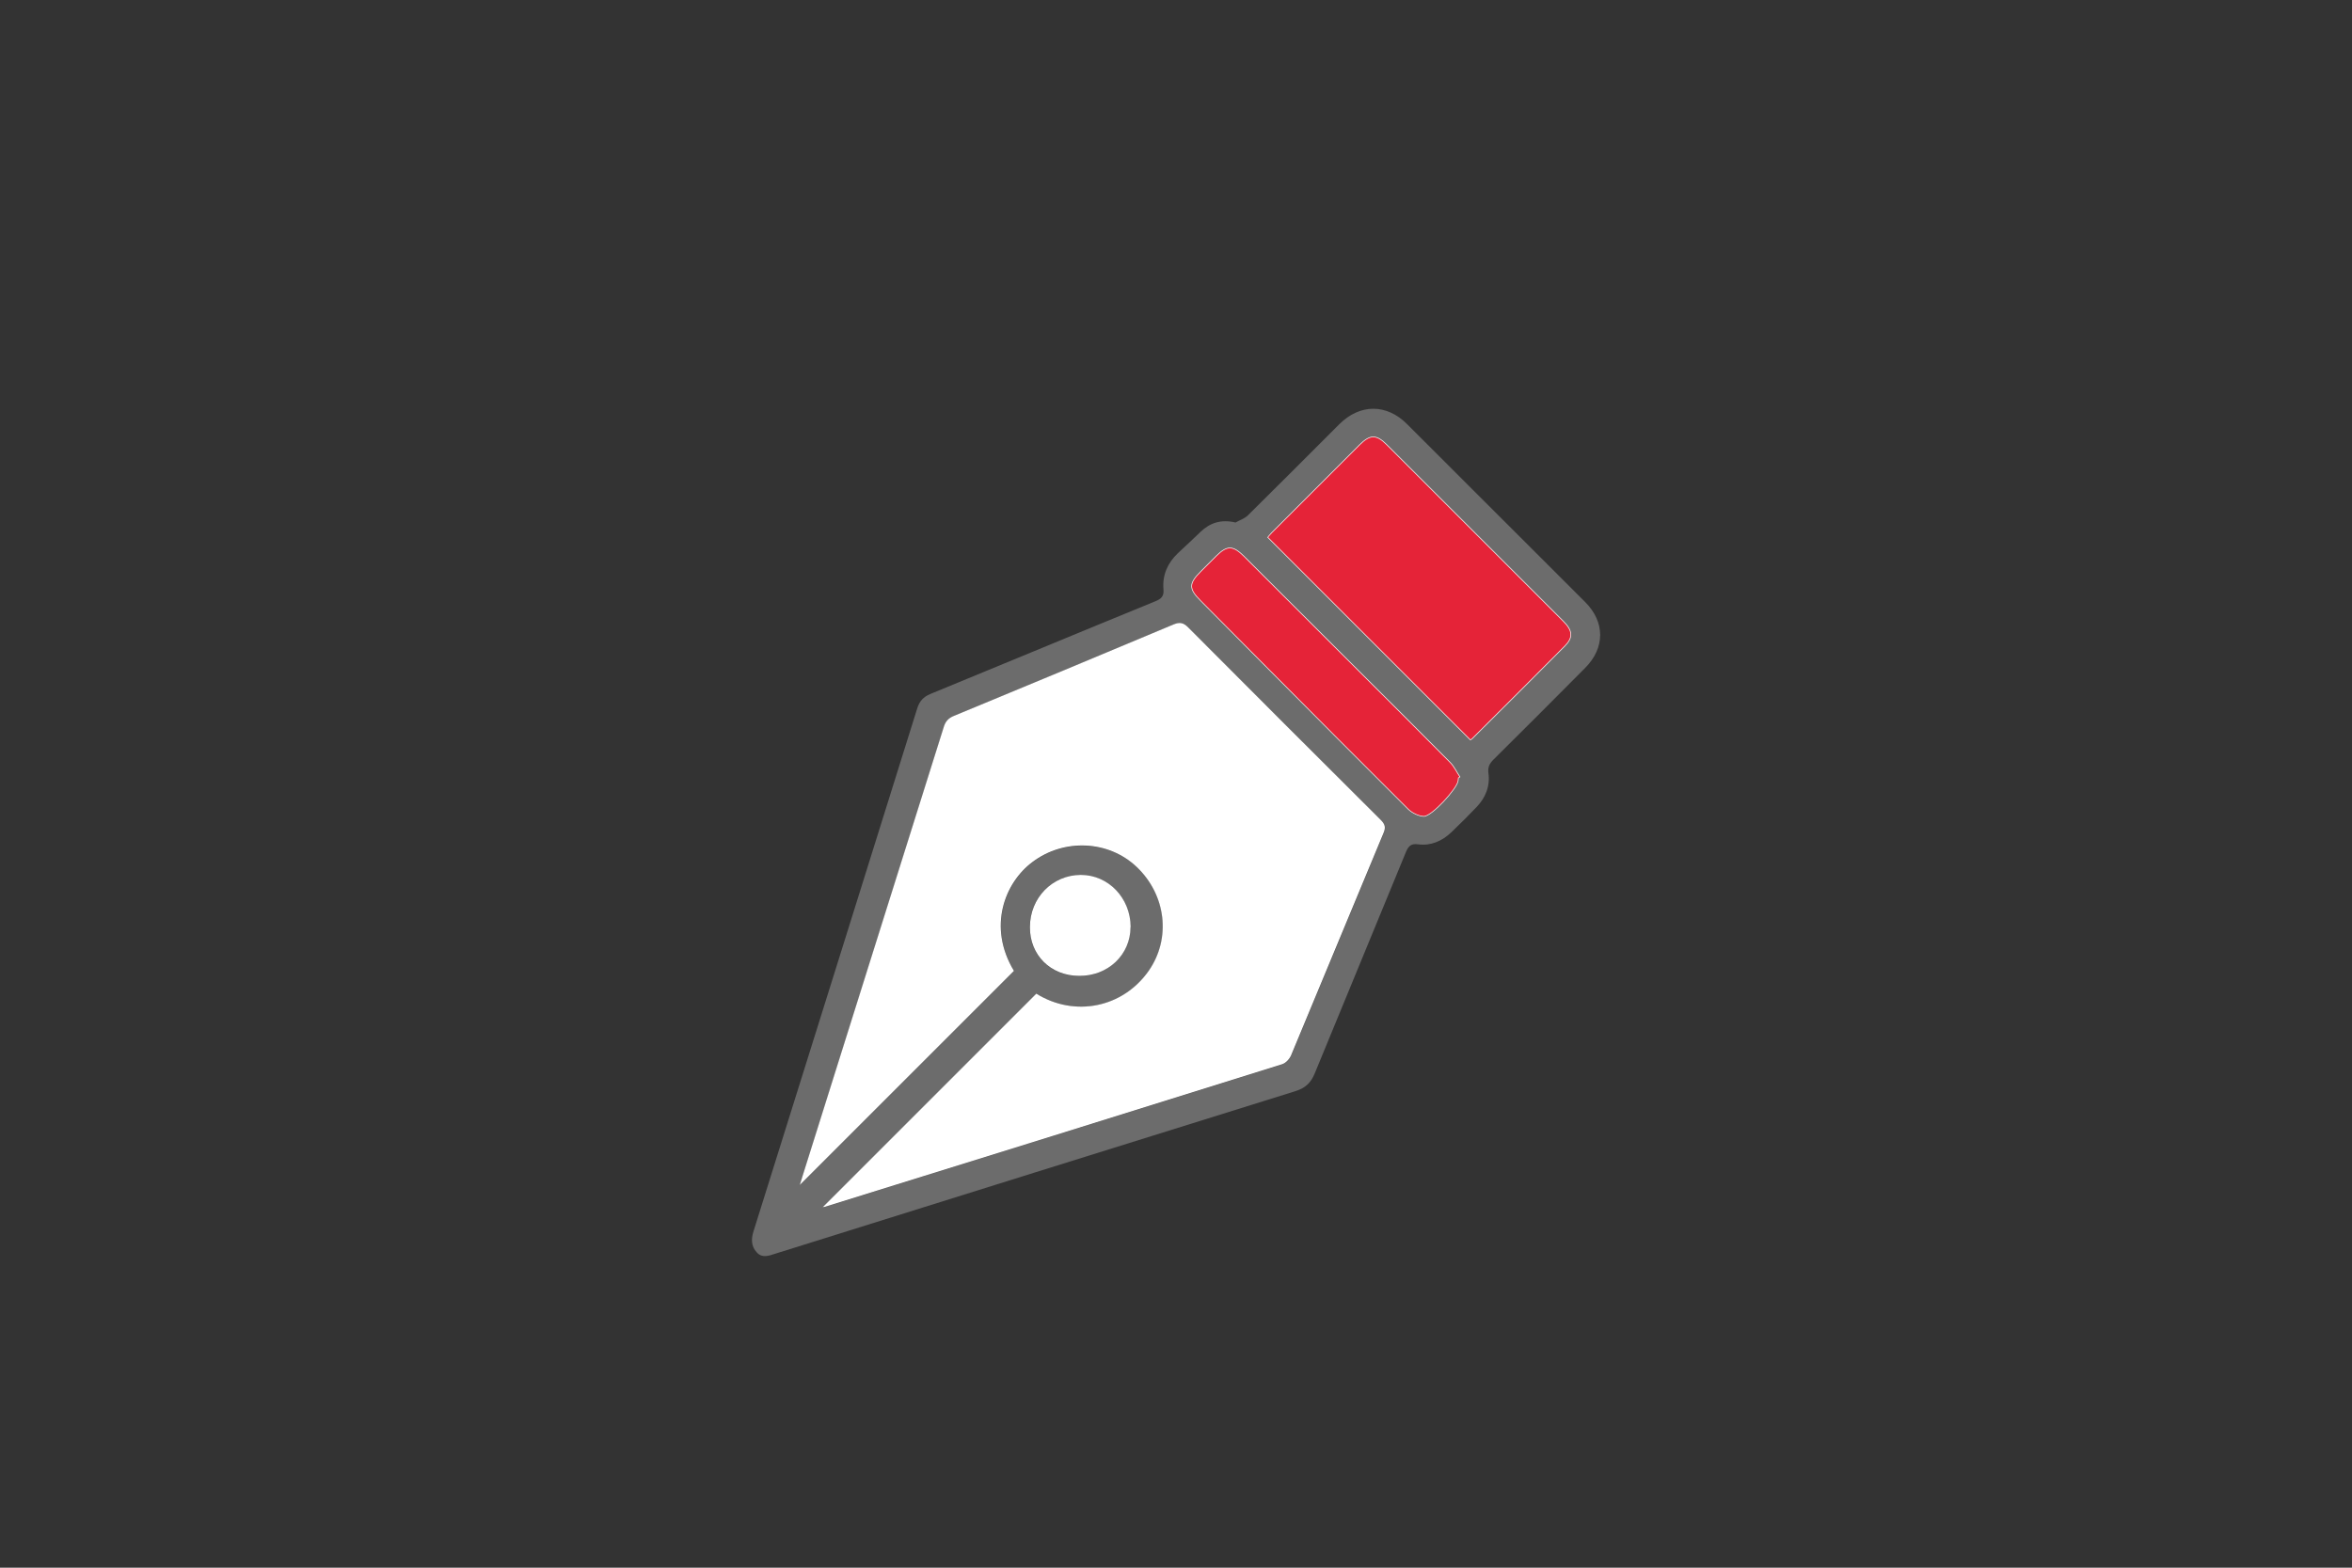
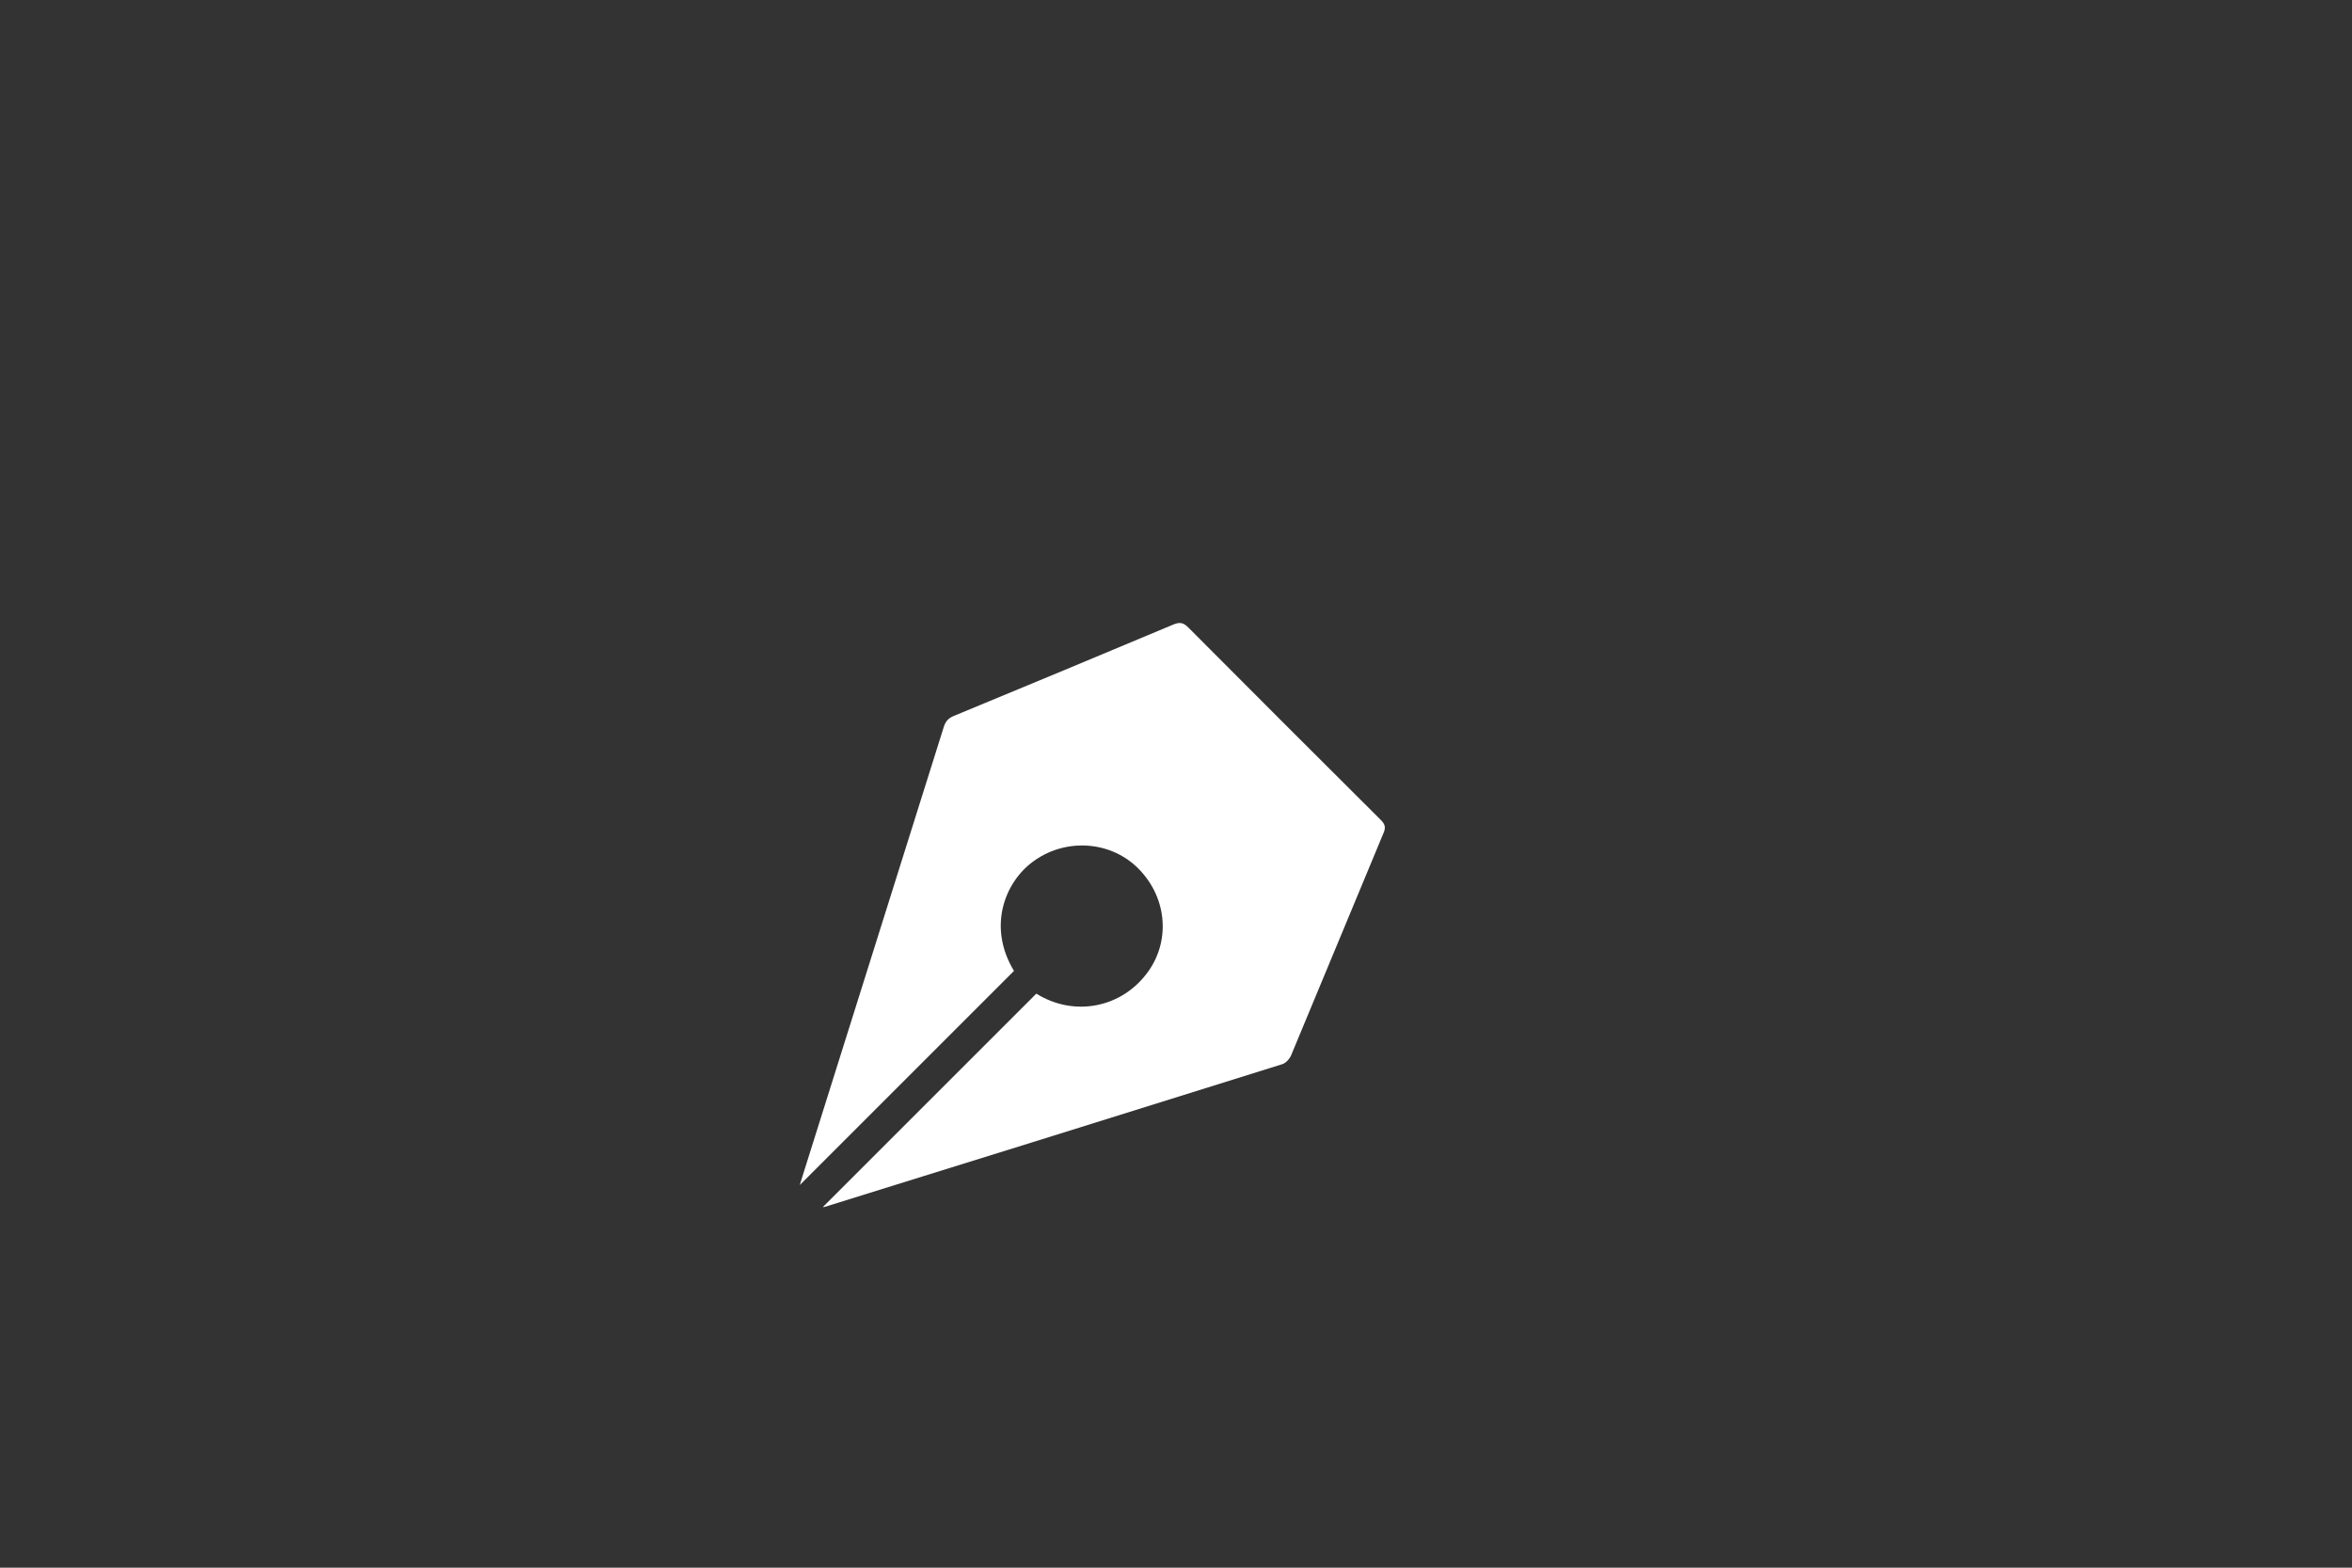
<svg xmlns="http://www.w3.org/2000/svg" id="a" viewBox="0 0 180 120">
  <rect x="0" y="0" width="180" height="120" fill="#333333" stroke="none" />
  <defs>
    <style>.b{fill:#6c6c6c;}.c{fill:#fff;}.d{fill:#e52338;stroke:#fff;stroke-miterlimit:10;stroke-width:.05px;}</style>
  </defs>
-   <path class="b" d="M94.53,40.01c.33-.19,.72-.31,.98-.57,2.34-2.31,4.66-4.64,6.98-6.96,1.58-1.58,3.62-1.59,5.19-.02,4.55,4.54,9.1,9.09,13.65,13.64,1.51,1.52,1.51,3.49-.01,5.02-2.33,2.35-4.67,4.69-7.02,7.02-.3,.3-.45,.58-.39,1.03,.14,1.01-.22,1.89-.91,2.61-.63,.66-1.27,1.3-1.93,1.93-.71,.67-1.56,1.05-2.54,.92-.51-.07-.72,.1-.92,.56-2.32,5.66-4.67,11.31-6.99,16.97-.3,.74-.73,1.13-1.5,1.37-13.26,4.13-26.51,8.28-39.77,12.43-.5,.16-1.01,.37-1.43-.09-.44-.47-.44-1.03-.25-1.63,4.18-13.34,8.36-26.68,12.53-40.03,.17-.53,.46-.86,.98-1.08,5.75-2.36,11.48-4.75,17.23-7.1,.48-.2,.68-.39,.63-.94-.09-1.08,.32-2,1.11-2.75,.58-.54,1.16-1.08,1.73-1.63,.72-.69,1.57-.97,2.65-.72Zm-31.57,52.4s.09,0,.14-.01c11.68-3.64,23.36-7.27,35.04-10.93,.27-.09,.56-.4,.68-.68,2.37-5.67,4.71-11.34,7.07-17.01,.19-.44,.12-.69-.21-1.01-4.92-4.9-9.83-9.81-14.73-14.73-.37-.37-.64-.43-1.13-.23-5.6,2.35-11.2,4.69-16.81,7-.44,.18-.64,.44-.78,.87-3.59,11.45-7.19,22.9-10.8,34.35-.07,.23-.14,.45-.21,.69,5.48-5.48,10.93-10.93,16.39-16.39-2.04-3.38-.7-6.75,1.42-8.34,2.41-1.8,5.81-1.66,7.96,.37,2.26,2.14,2.67,5.47,.94,7.95-1.99,2.85-5.68,3.58-8.61,1.76-5.46,5.46-10.91,10.91-16.35,16.35Zm49.56-35.78s.08-.04,.13-.08c2.37-2.37,4.75-4.73,7.11-7.11,.63-.64,.59-1.17-.11-1.87-4.51-4.51-9.02-9.03-13.54-13.54-.79-.79-1.26-.78-2.07,.02-2.24,2.24-4.48,4.48-6.72,6.72-.13,.13-.24,.27-.31,.36,5.18,5.18,10.33,10.33,15.5,15.5Zm-.91,2.94l.12-.08c-.25-.37-.44-.8-.75-1.11-2.32-2.35-4.67-4.69-7.01-7.02-2.93-2.93-5.86-5.86-8.8-8.79-.81-.81-1.26-.8-2.07-.01-.4,.39-.79,.79-1.19,1.19-.95,.95-.95,1.33-.02,2.26,1.74,1.75,3.48,3.51,5.22,5.26,3.55,3.57,7.09,7.14,10.66,10.69,.3,.3,.78,.53,1.19,.55,.59,.02,2.55-2.11,2.63-2.72,0-.07,.01-.14,.02-.21Zm-25.09,11.4c0-2.22-1.7-3.99-3.82-3.99-2.18,0-3.89,1.75-3.89,4,0,2.15,1.58,3.72,3.76,3.73,2.22,.01,3.95-1.62,3.94-3.74Z" />
  <path class="c" d="M62.96,92.41c5.44-5.44,10.89-10.89,16.35-16.35,2.93,1.82,6.62,1.09,8.61-1.76,1.72-2.48,1.32-5.81-.94-7.95-2.15-2.03-5.55-2.18-7.96-.37-2.12,1.58-3.46,4.96-1.42,8.34-5.46,5.46-10.91,10.91-16.39,16.39,.07-.23,.14-.46,.21-.69,3.6-11.45,7.2-22.89,10.8-34.35,.13-.43,.34-.69,.78-.87,5.61-2.32,11.22-4.65,16.81-7,.49-.2,.76-.14,1.13,.23,4.9,4.92,9.81,9.83,14.73,14.73,.33,.33,.4,.57,.21,1.01-2.37,5.67-4.7,11.34-7.07,17.01-.12,.28-.4,.59-.68,.68-11.67,3.66-23.36,7.3-35.04,10.93-.04,.01-.09,0-.14,.01Z" />
-   <path class="d" d="M112.52,56.63c-5.17-5.17-10.32-10.32-15.5-15.5,.07-.08,.18-.23,.31-.36,2.24-2.24,4.48-4.48,6.72-6.72,.8-.8,1.28-.81,2.07-.02,4.52,4.51,9.03,9.02,13.54,13.54,.7,.7,.74,1.23,.11,1.87-2.36,2.38-4.74,4.75-7.11,7.11-.05,.05-.11,.07-.13,.08Z" />
-   <path class="d" d="M111.61,59.56c0,.07-.01,.14-.02,.21-.08,.6-2.03,2.74-2.63,2.72-.41-.02-.89-.26-1.19-.55-3.57-3.55-7.11-7.12-10.66-10.69-1.74-1.75-3.48-3.5-5.22-5.26-.93-.93-.92-1.32,.02-2.26,.39-.4,.79-.79,1.19-1.19,.8-.79,1.25-.8,2.07,.01,2.94,2.93,5.87,5.86,8.8,8.79,2.34,2.34,4.69,4.67,7.01,7.02,.31,.31,.5,.74,.75,1.11l-.12,.08Z" />
-   <path class="c" d="M86.52,70.96c0,2.12-1.72,3.76-3.94,3.74-2.18-.01-3.77-1.59-3.76-3.73,0-2.24,1.71-3.99,3.89-4,2.12,0,3.81,1.77,3.82,3.99Z" />
</svg>